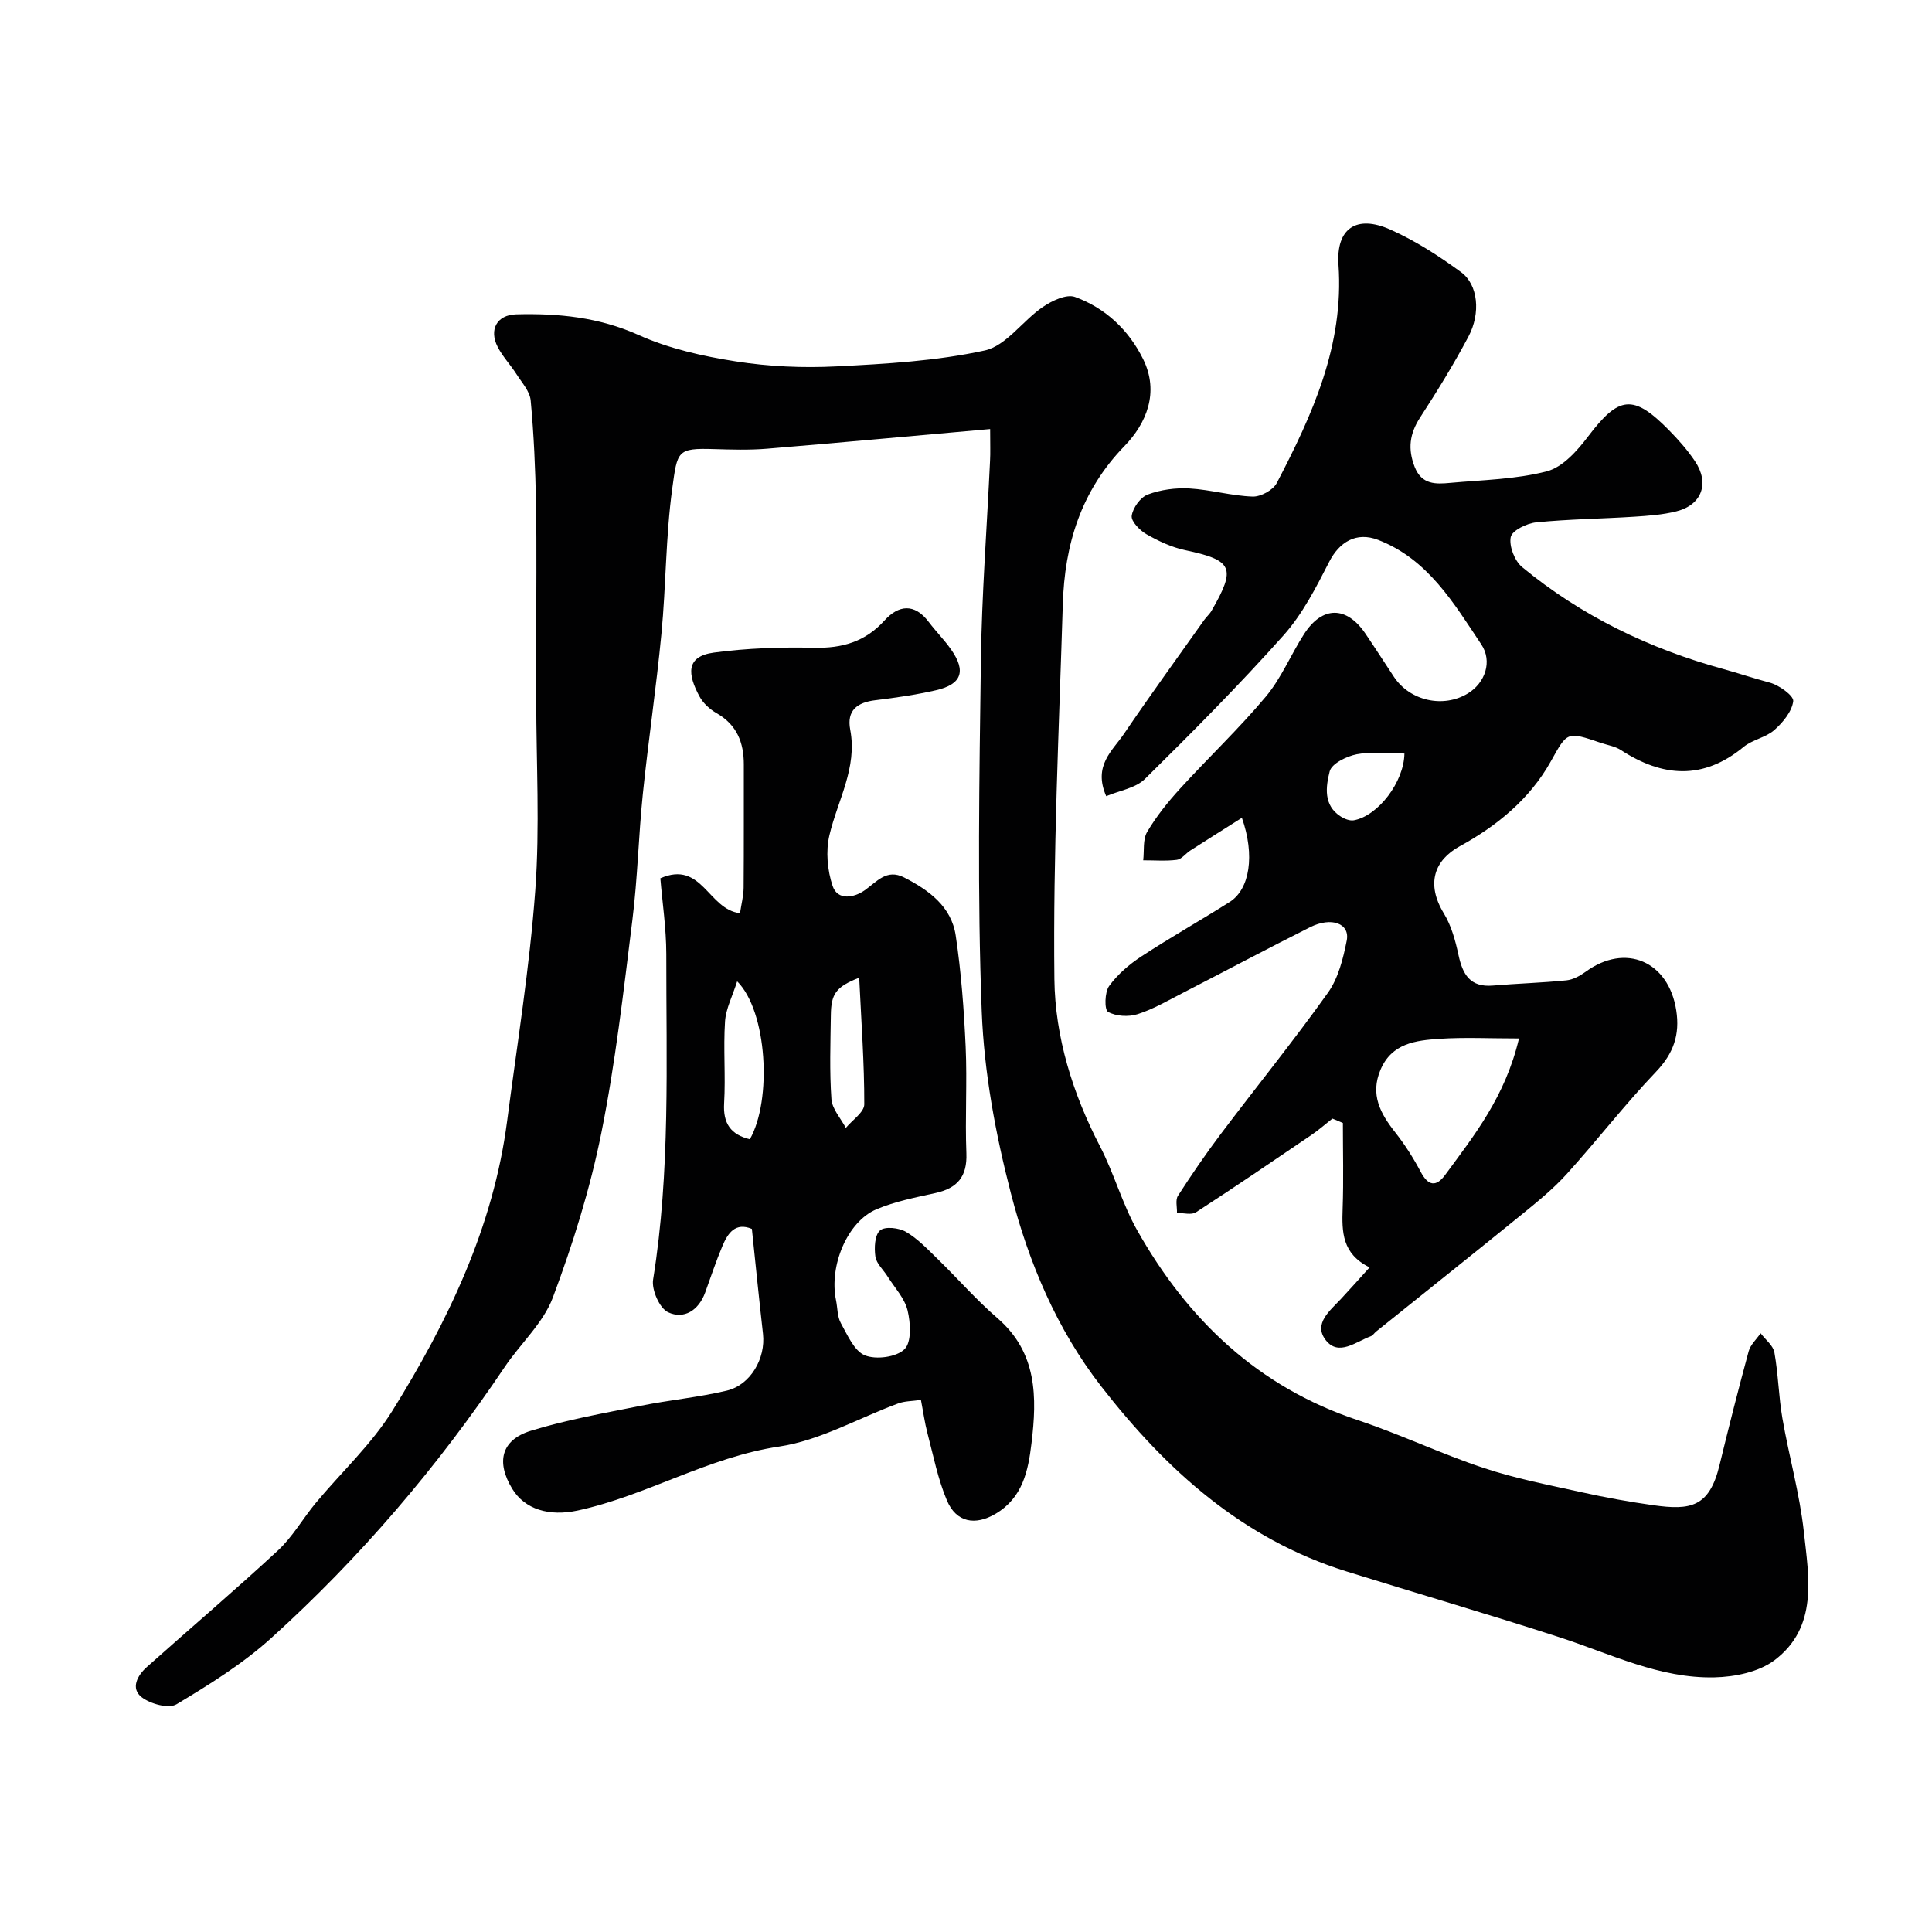
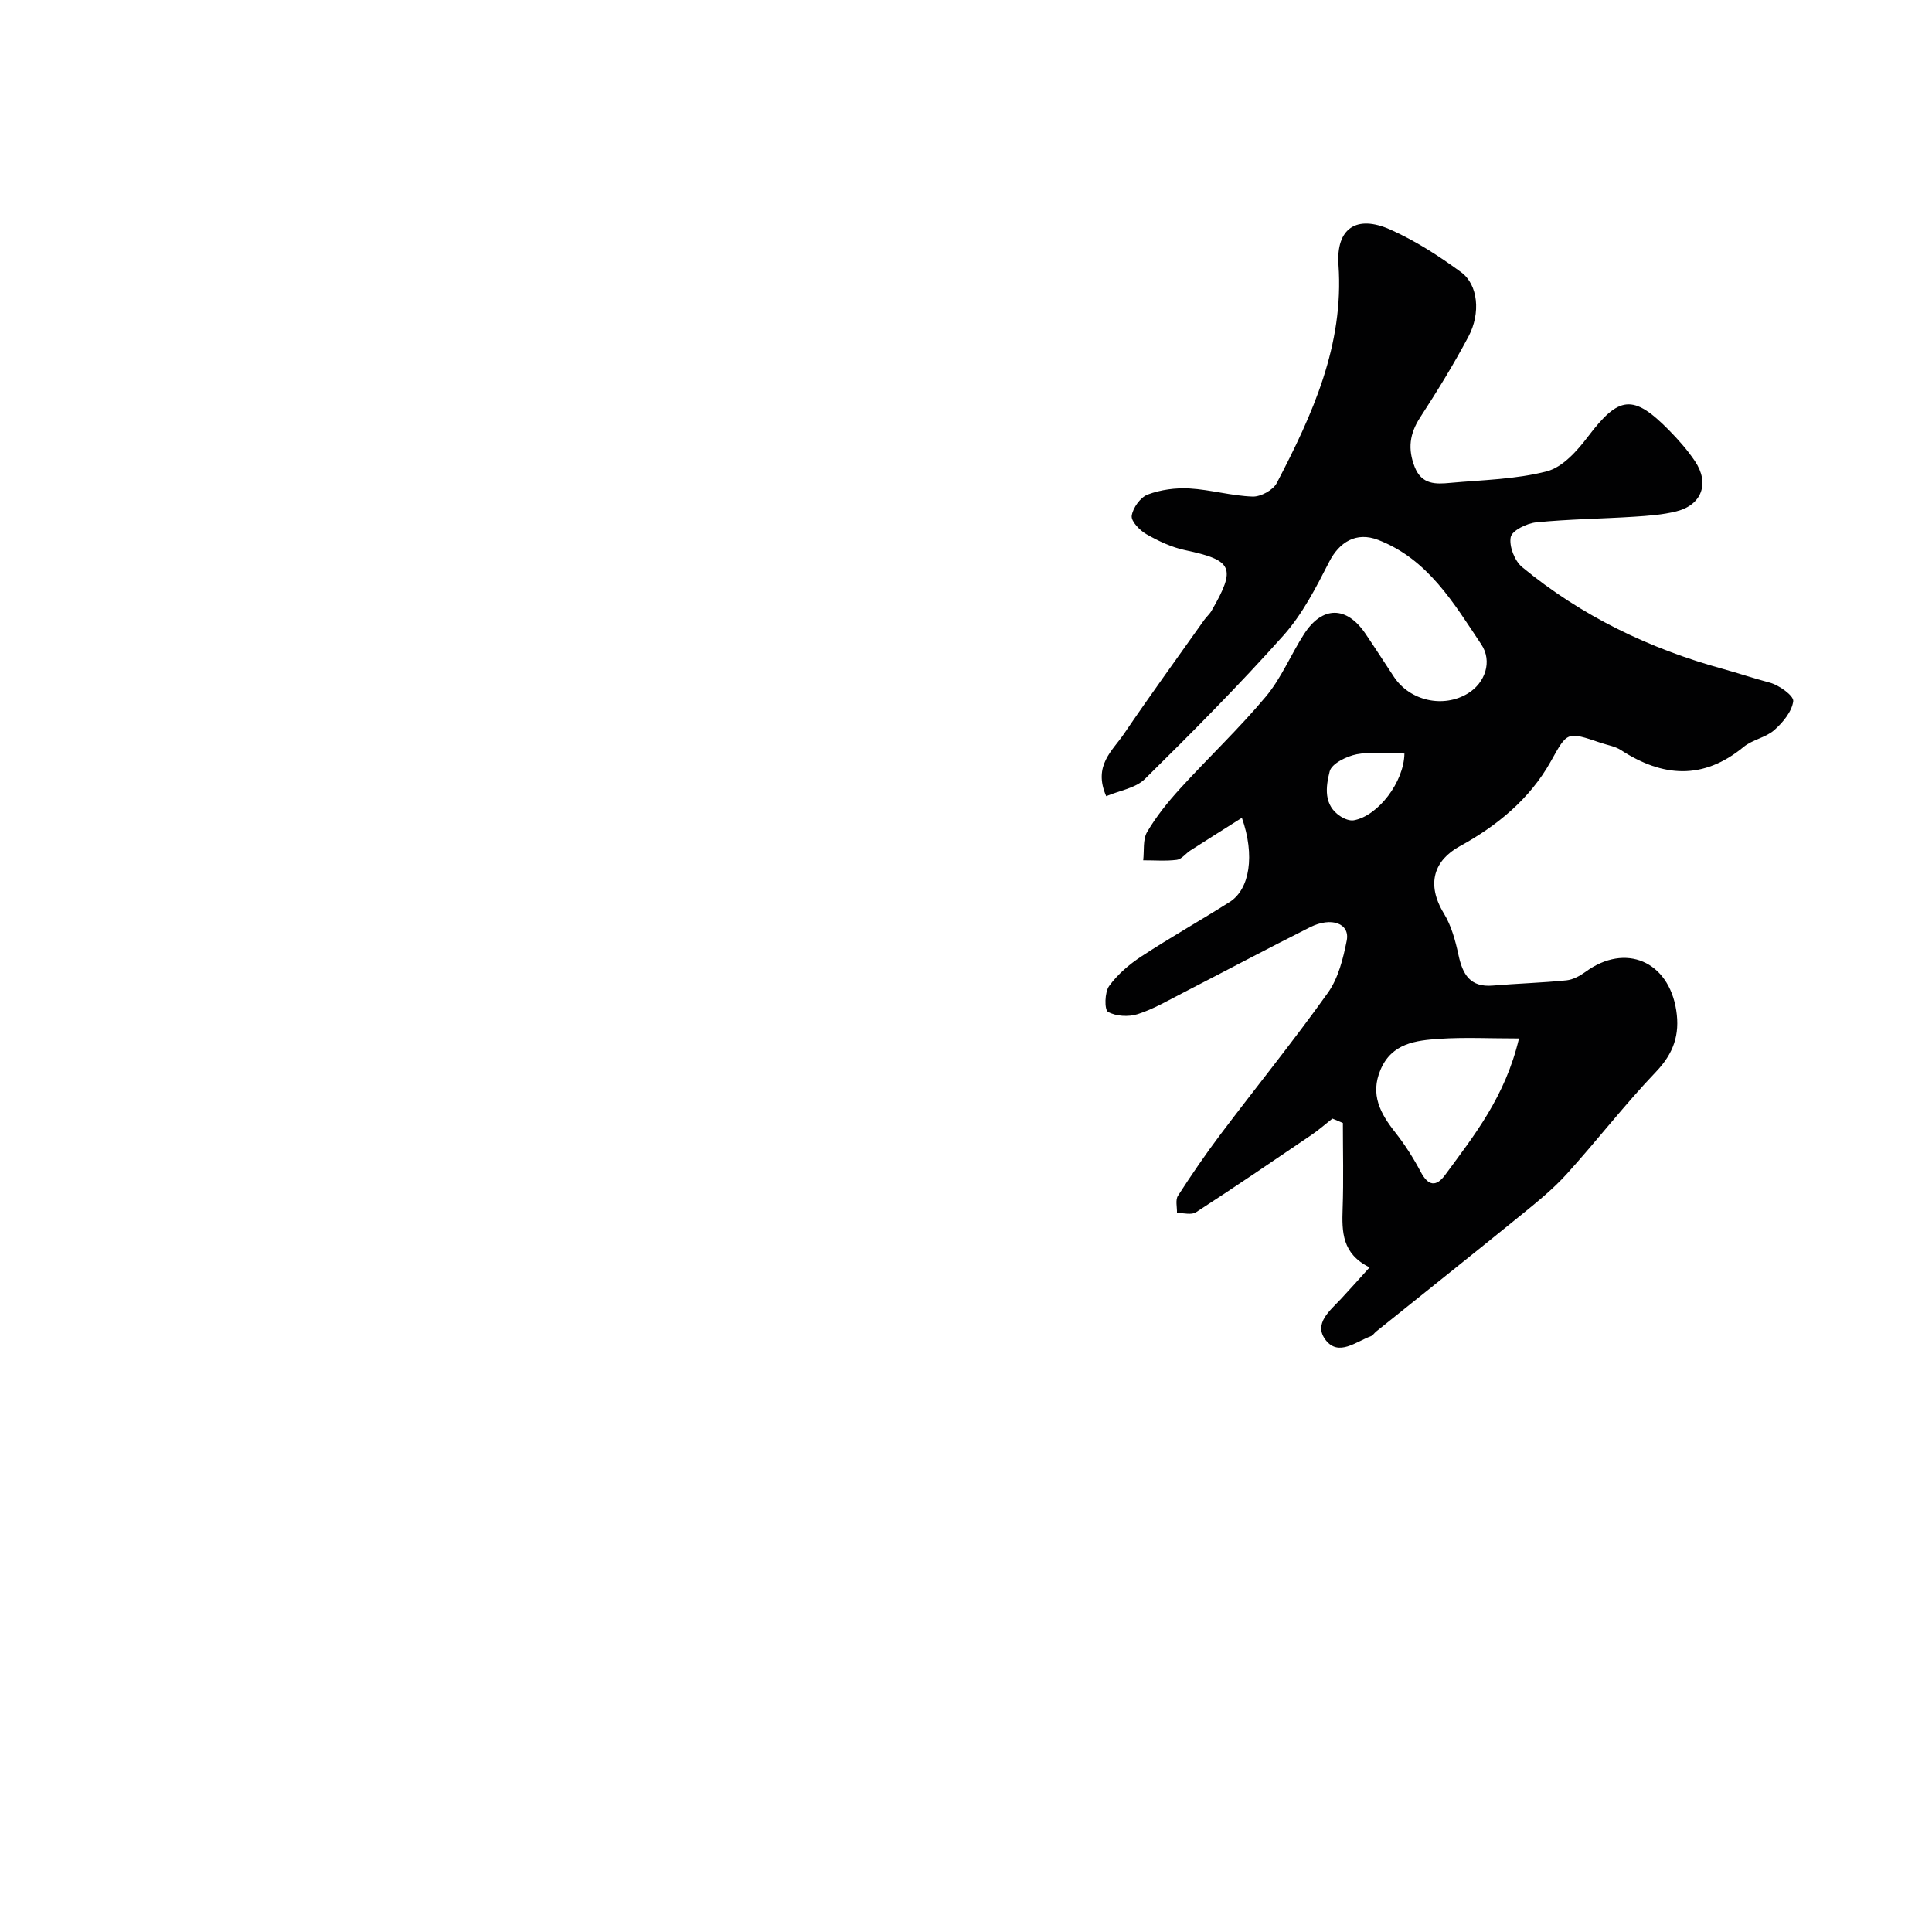
<svg xmlns="http://www.w3.org/2000/svg" enable-background="new 0 0 400 400" viewBox="0 0 400 400">
  <g fill="#010102">
-     <path d="m205 88.83c-16.02 1.42-31.1 2.82-46.2 4.07-3.64.3-7.33.19-10.99.08-7.65-.24-7.56.38-8.63 8.18-1.36 9.94-1.28 20.06-2.24 30.07-1.06 11.08-2.71 22.09-3.85 33.16-.89 8.67-1.08 17.43-2.16 26.07-1.84 14.76-3.51 29.59-6.44 44.16-2.33 11.56-5.89 22.97-10.03 34.02-1.99 5.31-6.73 9.55-10 14.43-13.86 20.63-29.89 39.41-48.29 56.06-5.88 5.32-12.78 9.62-19.62 13.72-1.61.97-5.4-.06-7.2-1.45-2.36-1.82-.91-4.51 1.04-6.25 9.04-8.07 18.28-15.92 27.16-24.15 3.03-2.81 5.14-6.59 7.81-9.81 5.29-6.37 11.54-12.13 15.87-19.09 11.49-18.49 20.9-37.99 23.76-59.97 2.07-15.91 4.66-31.79 5.83-47.77.97-13.13.2-26.38.2-39.58 0-4-.01-8-.01-12 0-9.53.13-19.07-.04-28.6-.13-7.1-.44-14.21-1.1-21.28-.18-1.89-1.83-3.69-2.95-5.45-1.23-1.92-2.85-3.62-3.88-5.62-1.83-3.56-.19-6.64 3.84-6.75 8.68-.23 17.09.58 25.33 4.28 6.28 2.82 13.28 4.39 20.12 5.46 6.82 1.07 13.87 1.39 20.76 1.04 10.32-.52 20.77-1.11 30.8-3.3 4.42-.97 7.83-6.15 11.99-8.99 1.9-1.3 4.92-2.74 6.69-2.09 6.3 2.3 11.12 6.83 14.11 12.89 3.38 6.87.67 13.3-3.87 17.98-9.04 9.31-12.4 20.43-12.77 32.8-.79 25.86-2.03 51.73-1.74 77.59.14 11.94 3.79 23.7 9.45 34.6 2.91 5.61 4.59 11.87 7.68 17.36 10.46 18.54 25.01 32.45 45.69 39.33 8.79 2.92 17.21 6.96 26.01 9.88 6.6 2.2 13.5 3.53 20.32 5.04 4.91 1.09 9.88 1.99 14.86 2.69 7.68 1.08 11.58.43 13.69-8.27 1.92-7.89 3.91-15.76 6.04-23.59.37-1.37 1.63-2.5 2.48-3.74.99 1.32 2.59 2.52 2.85 3.97.81 4.5.88 9.14 1.66 13.65 1.36 7.86 3.58 15.6 4.44 23.5 1.03 9.41 2.99 19.7-6.05 26.55-3.24 2.45-8.23 3.48-12.46 3.57-11.33.26-21.46-4.85-31.98-8.27-14.68-4.77-29.51-9.08-44.25-13.68-21.46-6.7-37.26-20.96-50.72-38.27-9.26-11.91-15.01-25.67-18.72-40.01-3.17-12.25-5.54-24.99-6.03-37.59-.93-24.13-.5-48.32-.18-72.47.18-13.87 1.25-27.73 1.9-41.6.09-1.63.02-3.26.02-6.56z" />
+     <path d="m205 88.83z" />
    <path d="m275.86 231.59c-1.45 1.14-2.84 2.38-4.37 3.41-7.92 5.38-15.84 10.78-23.88 15.99-.94.61-2.6.12-3.93.14.04-1.2-.36-2.69.2-3.55 2.8-4.35 5.73-8.63 8.84-12.76 7.38-9.79 15.12-19.33 22.23-29.31 2.14-3.01 3.14-7.06 3.88-10.79.69-3.52-3.16-4.97-7.59-2.75-8.85 4.44-17.59 9.09-26.39 13.62-3.06 1.57-6.08 3.35-9.32 4.38-1.88.6-4.49.45-6.13-.48-.76-.44-.7-4.06.23-5.34 1.73-2.4 4.16-4.48 6.66-6.12 5.99-3.93 12.25-7.45 18.31-11.29 4.16-2.64 5.26-9.68 2.52-17.42-3.67 2.32-7.19 4.53-10.69 6.78-.96.62-1.79 1.8-2.78 1.92-2.29.29-4.64.09-6.96.1.23-1.99-.11-4.31.82-5.89 1.9-3.21 4.29-6.19 6.82-8.96 5.85-6.42 12.2-12.41 17.76-19.06 3.21-3.83 5.16-8.68 7.9-12.93 3.77-5.86 8.79-5.86 12.69-.12 2.02 2.97 3.94 6 5.93 8.99 3.32 4.98 10.23 6.51 15.31 3.41 3.57-2.18 5.11-6.63 2.77-10.14-5.71-8.56-11.05-17.66-21.36-21.64-4.55-1.76-8.06.48-10.13 4.53-2.72 5.32-5.53 10.83-9.46 15.23-9.17 10.28-18.89 20.07-28.7 29.74-1.94 1.91-5.29 2.4-8.01 3.56-2.77-6.33 1.3-9.4 3.66-12.88 5.4-7.96 11.06-15.75 16.63-23.61.48-.67 1.14-1.23 1.54-1.94 5.13-8.89 4.37-10.42-5.5-12.51-2.78-.59-5.5-1.87-7.99-3.29-1.38-.79-3.22-2.67-3.06-3.82.23-1.64 1.8-3.83 3.31-4.4 2.68-1.01 5.78-1.42 8.65-1.26 4.37.25 8.7 1.53 13.07 1.68 1.67.06 4.24-1.34 5-2.8 7.38-14.15 13.94-28.52 12.78-45.19-.52-7.54 3.72-10.42 10.75-7.28 5.17 2.31 10.05 5.45 14.63 8.81 3.53 2.58 4.1 8.49 1.53 13.33-3.05 5.75-6.48 11.32-10.03 16.79-2.16 3.34-2.56 6.48-1.11 10.19 1.46 3.74 4.42 3.59 7.41 3.31 6.69-.61 13.54-.72 19.96-2.39 3.27-.85 6.29-4.25 8.52-7.19 6.39-8.43 9.33-8.87 16.75-1.34 1.95 1.98 3.83 4.11 5.38 6.41 3.09 4.58 1.45 9.09-3.84 10.41-2.83.71-5.81.92-8.74 1.11-6.76.43-13.55.5-20.28 1.17-1.94.19-5 1.69-5.27 3.05-.37 1.88.8 4.91 2.35 6.2 12.25 10.12 26.42 16.93 41.58 21.09 3.13.86 6.44 1.98 9.67 2.83 1.95.51 5.03 2.73 4.89 3.85-.27 2.15-2.15 4.42-3.93 5.99-1.77 1.55-4.51 1.97-6.34 3.48-8.38 6.9-16.76 6.28-25.42.65-1.19-.78-2.73-1.01-4.12-1.48-7.11-2.42-6.94-2.33-10.39 3.84-4.37 7.82-11.18 13.36-18.83 17.55-5.26 2.89-7.06 7.74-3.29 13.94 1.54 2.54 2.38 5.62 3.01 8.56.86 4.01 2.39 6.75 7.11 6.35 5.08-.43 10.18-.57 15.24-1.08 1.37-.14 2.81-.93 3.97-1.77 8.24-6.03 17.19-2.21 18.77 7.99.78 5.02-.56 8.91-4.19 12.71-6.47 6.77-12.21 14.23-18.5 21.18-2.75 3.04-5.99 5.67-9.18 8.27-10.04 8.16-20.17 16.22-30.26 24.33-.39.31-.68.82-1.12.98-3.08 1.13-6.67 4.22-9.32.8-2.63-3.4.89-6.1 3.18-8.56 1.86-2 3.68-4.04 5.9-6.5-5.72-2.81-5.75-7.37-5.58-12.19.21-5.9.05-11.8.05-17.71-.74-.33-1.46-.62-2.17-.91zm38.63-16.59c-6.1 0-11.32-.27-16.5.08-4.85.33-9.83.89-12.17 6.4-2.18 5.15-.03 9.06 3.06 12.98 2 2.54 3.76 5.31 5.27 8.17 1.54 2.9 3.17 3.18 5.05.63 6.02-8.2 12.44-16.19 15.29-28.26zm-23.72-58.99c-3.58 0-6.81-.44-9.85.15-2.11.41-5.21 1.93-5.62 3.53-.79 3.13-1.39 7.06 2.33 9.39.77.48 1.85.9 2.68.75 4.98-.9 10.38-7.91 10.46-13.82z" />
-     <path d="m136.72 181.84c8.65-3.78 9.87 6.46 16.49 7.23.28-1.89.73-3.58.75-5.27.07-8.49.02-16.99.04-25.49.01-4.58-1.44-8.26-5.66-10.67-1.4-.8-2.78-2.07-3.53-3.47-2.41-4.48-2.93-8.27 3-9.06 6.84-.92 13.82-1.15 20.73-1 5.83.13 10.59-1.23 14.6-5.66 2.88-3.18 6.17-3.62 9.13.3 1.48 1.96 3.24 3.72 4.65 5.73 3.15 4.5 2.19 7.21-3.15 8.43-4.12.94-8.33 1.55-12.53 2.06-3.76.45-5.97 2.11-5.21 6.1 1.51 7.93-2.61 14.62-4.31 21.87-.78 3.31-.42 7.29.68 10.53 1.03 3.01 4.4 2.41 6.59.88 2.55-1.78 4.56-4.54 8.2-2.68 5.12 2.62 9.78 6.01 10.68 12.01 1.14 7.62 1.71 15.35 2.06 23.05.33 7.34-.14 14.71.15 22.05.19 4.84-1.88 7.23-6.42 8.23-4.12.91-8.35 1.73-12.2 3.36-6.05 2.56-9.84 11.74-8.37 18.83.33 1.59.25 3.39 1 4.74 1.37 2.47 2.77 5.77 4.98 6.67 2.31.94 6.53.38 8.2-1.27 1.49-1.46 1.26-5.46.63-8.05-.61-2.52-2.68-4.7-4.14-7.02-.86-1.38-2.31-2.65-2.52-4.11-.26-1.8-.14-4.47.97-5.42 1.02-.87 3.91-.55 5.36.3 2.43 1.41 4.46 3.58 6.52 5.58 4.18 4.07 8.03 8.5 12.43 12.3 8.26 7.14 8.19 16.4 7.04 25.9-.68 5.65-1.8 11.26-7.43 14.59-4.19 2.48-8.13 1.84-10.08-2.76-1.87-4.42-2.8-9.24-4.03-13.92-.57-2.17-.87-4.41-1.35-6.89-1.82.26-3.35.23-4.68.72-8.22 3.02-16.18 7.67-24.65 8.93-14.76 2.19-27.41 10.14-41.7 13.24-5.97 1.29-10.99-.24-13.58-4.48-3.38-5.53-2.31-10.12 3.81-12.01 7.43-2.3 15.16-3.65 22.81-5.19 5.9-1.19 11.93-1.74 17.78-3.13 4.96-1.18 8.08-6.7 7.51-11.75-.81-7.16-1.53-14.34-2.3-21.74-3.46-1.43-4.99.91-6.11 3.57-1.33 3.14-2.39 6.39-3.56 9.6-1.35 3.71-4.39 5.62-7.68 4.09-1.77-.83-3.45-4.65-3.1-6.78 3.6-22.37 2.7-44.89 2.73-67.38-.01-5.39-.83-10.77-1.23-15.69zm18.53 54.03c4.62-8.13 3.6-26.49-2.63-32.7-.98 3.11-2.34 5.67-2.51 8.32-.37 5.62.14 11.3-.19 16.93-.25 4.21 1.41 6.5 5.33 7.45zm22.64-33.45c-4.89 1.92-5.81 3.38-5.87 7.77-.08 5.8-.29 11.61.12 17.38.15 2.04 1.94 3.97 2.98 5.95 1.34-1.63 3.82-3.25 3.82-4.88.02-8.47-.61-16.93-1.05-26.22z" />
  </g>
</svg>